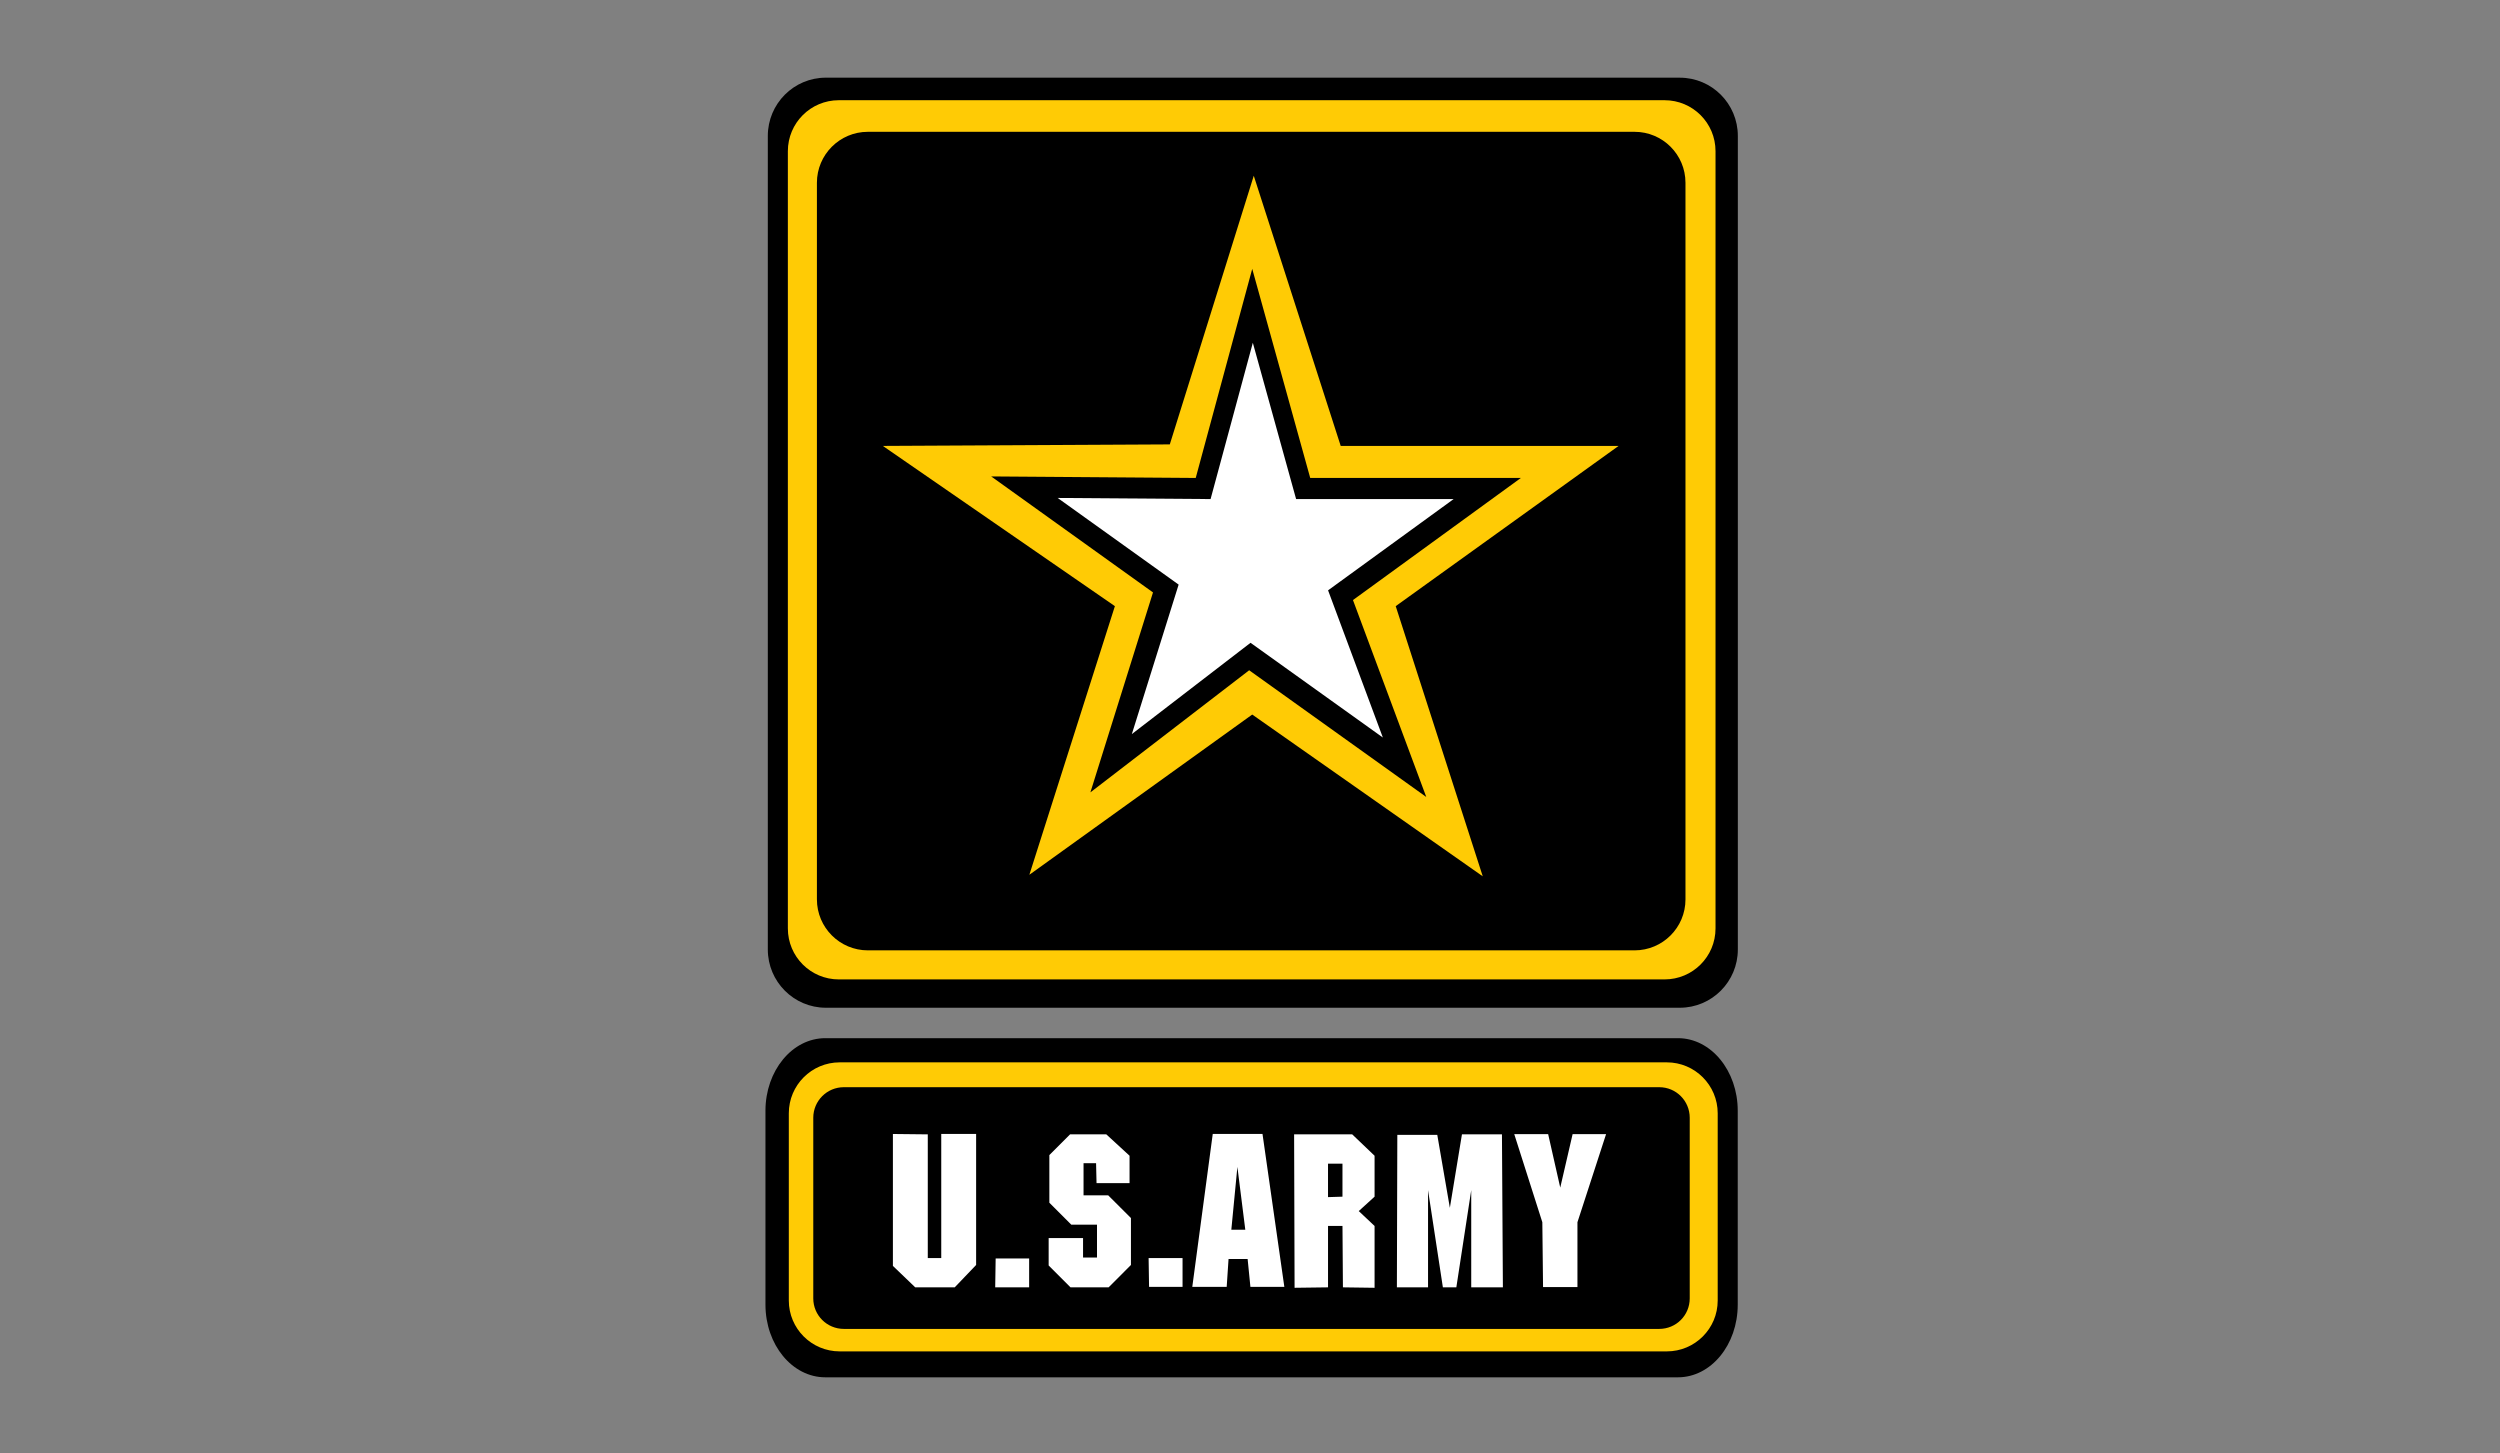
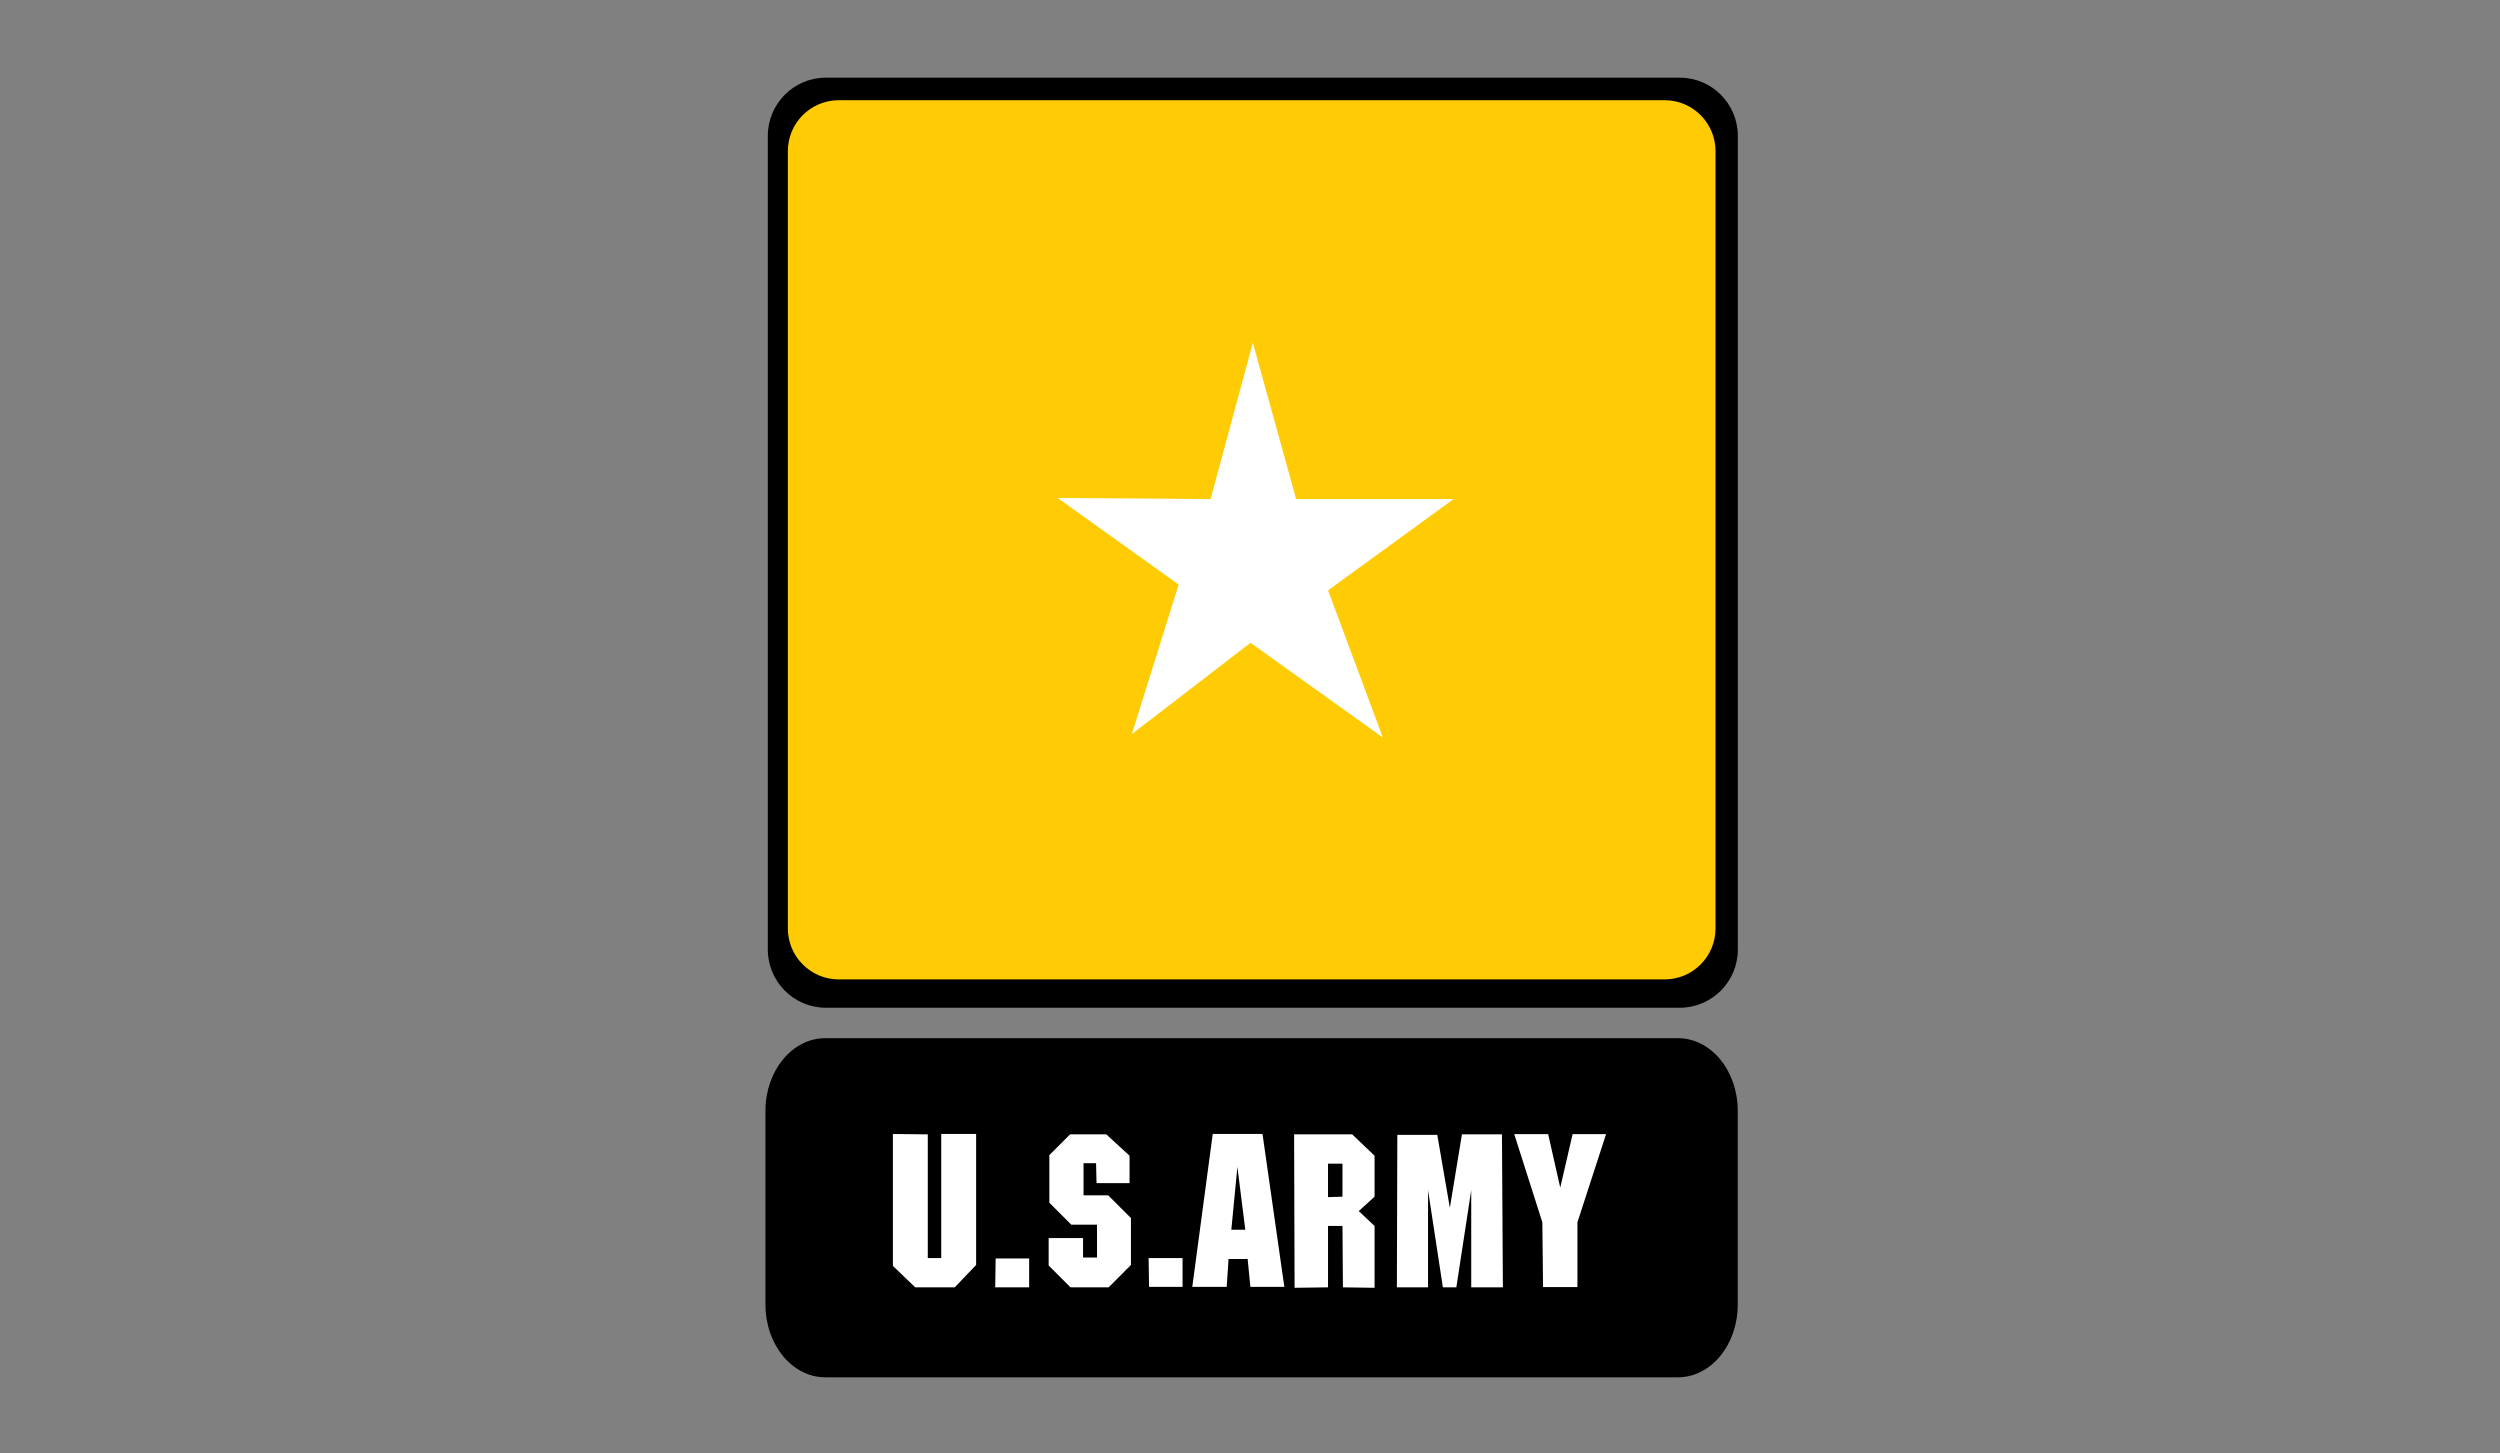
<svg xmlns="http://www.w3.org/2000/svg" version="1.1" id="Layer_1" x="0px" y="0px" viewBox="0 0 454.96 264.51" enable-background="new 0 0 454.96 264.51" xml:space="preserve">
  <rect x="0" y="0" width="454.96" height="264.51" fill="#808080" stroke="none" />
  <g transform="matrix(1.25 0 0 -1.25 -367.5 703.5)">
    <g>
      <path d="M414.233,551.493c-4.662,0-8.449-3.793-8.449-8.481l0-118.446c0-4.68,3.788-8.48,8.449-8.48h124.326    c4.664,0,8.448,3.8,8.448,8.48v118.446c0,4.684-3.784,8.477-8.448,8.477l-124.326,0L414.233,551.493z M414.154,411.656    c-4.815,0-8.713-4.736-8.713-10.568l0-28.223c0-5.848,3.899-10.584,8.713-10.584h124.134c4.816,0,8.704,4.736,8.704,10.584v28.223    c0,5.832-3.888,10.568-8.704,10.568H414.154L414.154,411.656z" />
      <path fill="#FFCB05" d="M536.338,548.21H416.12c-4.103,0-7.418-3.32-7.418-7.421V427.631c0-4.097,3.315-7.421,7.418-7.421h120.218    c4.107,0,7.42,3.324,7.42,7.421v113.158C543.758,544.89,540.445,548.21,536.338,548.21" />
-       <path d="M531.968,543.61H420.35c-4.094,0-7.418-3.322-7.418-7.42V431.862c0-4.098,3.324-7.422,7.418-7.422h111.618    c4.102,0,7.416,3.324,7.416,7.422V536.19C539.384,540.288,536.07,543.61,531.968,543.61" />
-       <path fill="#FFCB05" d="M476.533,537.213l-12.225-39.112l-41.779-0.222l33.784-23.327l-12.453-39.11l32.448,23.328l33.562-23.552    l-12.672,39.334l32.447,23.327H489.19L476.533,537.213L476.533,537.213z M416.253,408.135c-4.095,0-7.412-3.32-7.412-7.416    v-27.256c0-4.096,3.317-7.408,7.412-7.408h120.414c4.088,0,7.408,3.312,7.408,7.408v27.256c0,4.096-3.32,7.416-7.408,7.416    C536.666,408.135,416.253,408.135,416.253,408.135z" />
-       <path d="M476.308,523.659l-8.226-30.443l-29.776,0.222l23.556-16.888l-9.115-29.108l23.116,17.776l25.784-18.448l-10.672,28.669    l24.448,17.778h-30.671L476.308,523.659L476.308,523.659z M416.853,404.518c-2.457,0-4.45-1.992-4.45-4.448v-26.303    c0-2.456,1.993-4.44,4.45-4.44h118.71c2.464,0,4.44,1.984,4.44,4.44v26.303c0,2.456-1.976,4.448-4.44,4.448    C535.562,404.518,416.853,404.518,416.853,404.518z" />
      <path fill="#FFFFFF" d="M476.396,512.897l-6.151-22.756l-22.264,0.164l17.613-12.617l-6.812-21.759l17.279,13.288l19.265-13.792    l-7.976,21.43l18.28,13.286h-22.933C482.697,490.142,476.395,512.897,476.396,512.897z M470.561,397.715l-2.979-22.264h5.009    l0.27,4.056h2.777l0.405-4.056h4.94l-3.179,22.264H470.561z M431.034,397.715v-18.072h-1.961v18.008l-5.078,0.056V378.5l3.25-3.12    h5.751l3.114,3.256v19.08H431.034L431.034,397.715z M514.456,397.683l4.088-12.824l0.104-9.44h5.008v9.44l4.168,12.824h-4.872    l-1.8-7.784l-1.76,7.784H514.456L514.456,397.683z M482.407,397.651l0.067-22.336l4.87,0.064v8.936h2.104l0.064-8.936l4.608-0.064    v9l-2.304,2.168l2.304,2.096v5.96l-3.256,3.112H482.407z M449.786,397.651l-3.014-3.016V387.7l3.198-3.2h3.739v-4.784h-2.031v2.84    h-5.008v-3.992l3.182-3.184h5.549l3.25,3.256v6.832l-3.317,3.312h-3.584v4.672h1.825l0.067-2.904h4.806v3.992l-3.385,3.112    C455.064,397.651,449.786,397.651,449.786,397.651z M506.841,397.651l-1.76-10.696l-1.832,10.624h-5.816l-0.064-22.2h4.536v14.152    l2.16-14.152h1.96l2.168,14.152V375.38h4.608l-0.136,22.272H506.841z M461.223,379.644l0.066-4.192h4.875v4.192H461.223z     M438.955,379.58l-0.066-4.2h4.941v4.2H438.955z" />
      <path d="M487.342,393.387v-4.872l2.104,0.064v4.808H487.342z M474.148,392.915l-0.882-9.144h2.033L474.148,392.915    L474.148,392.915z" />
    </g>
  </g>
</svg>